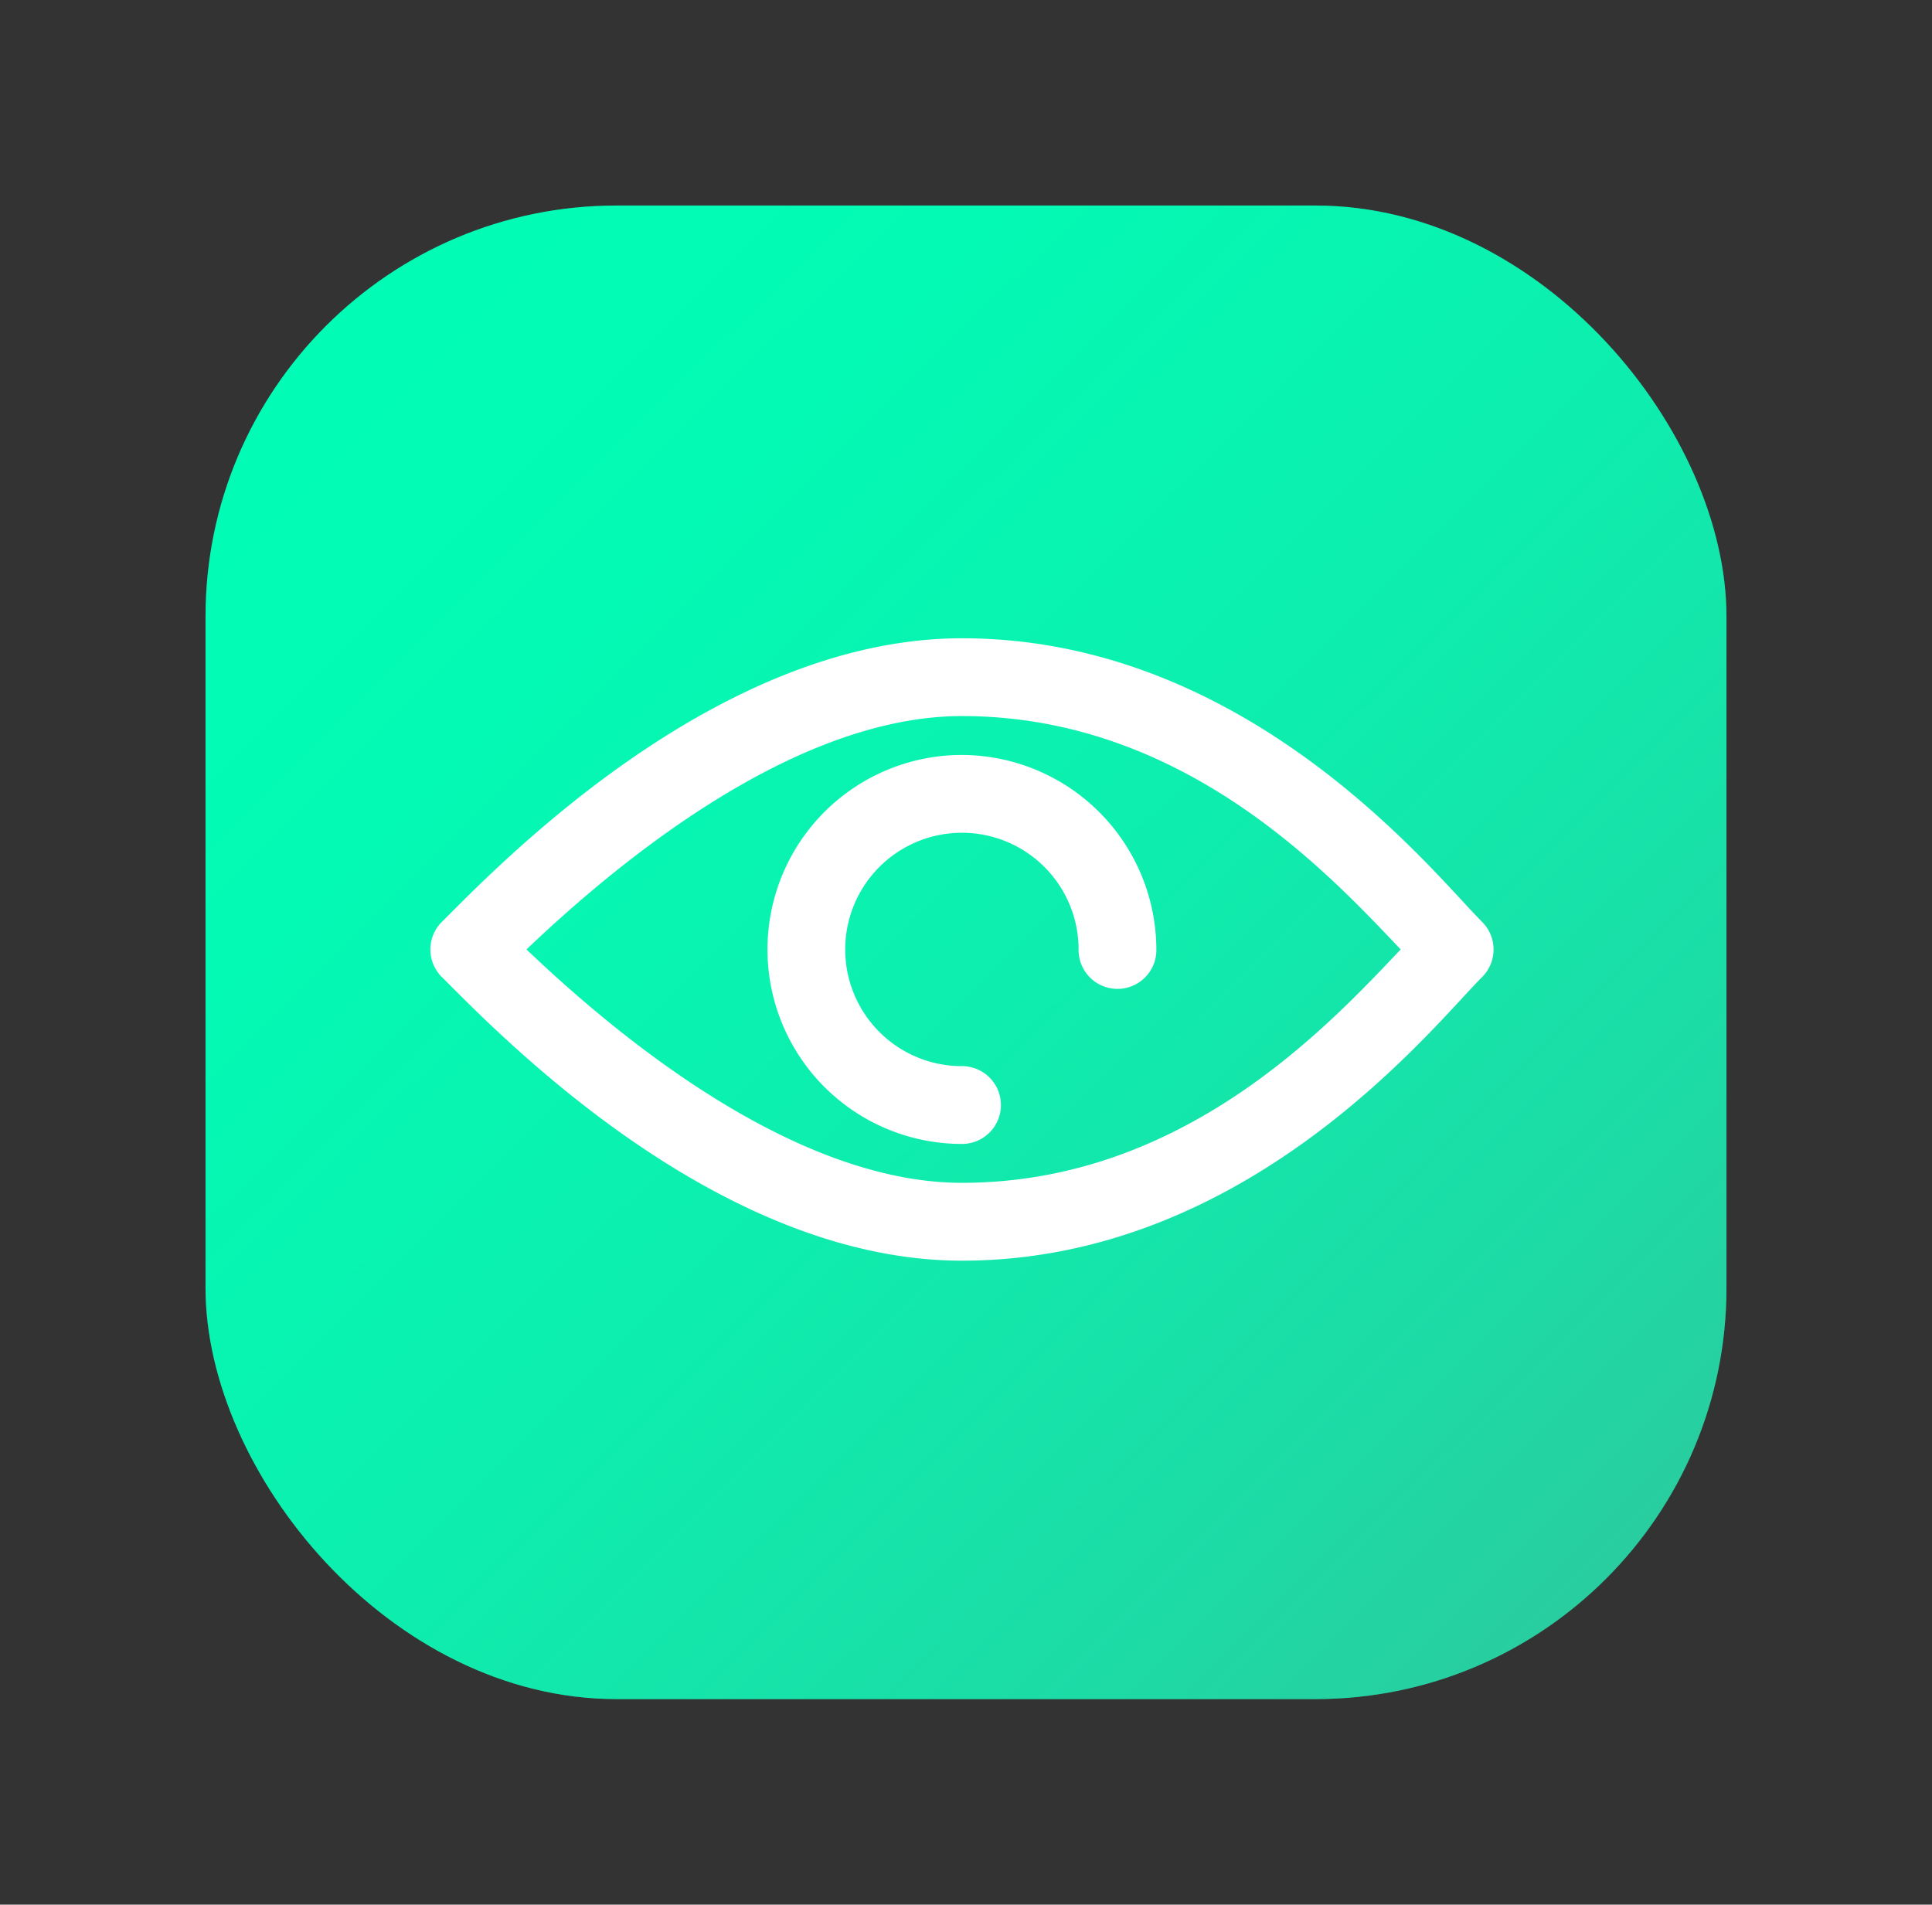
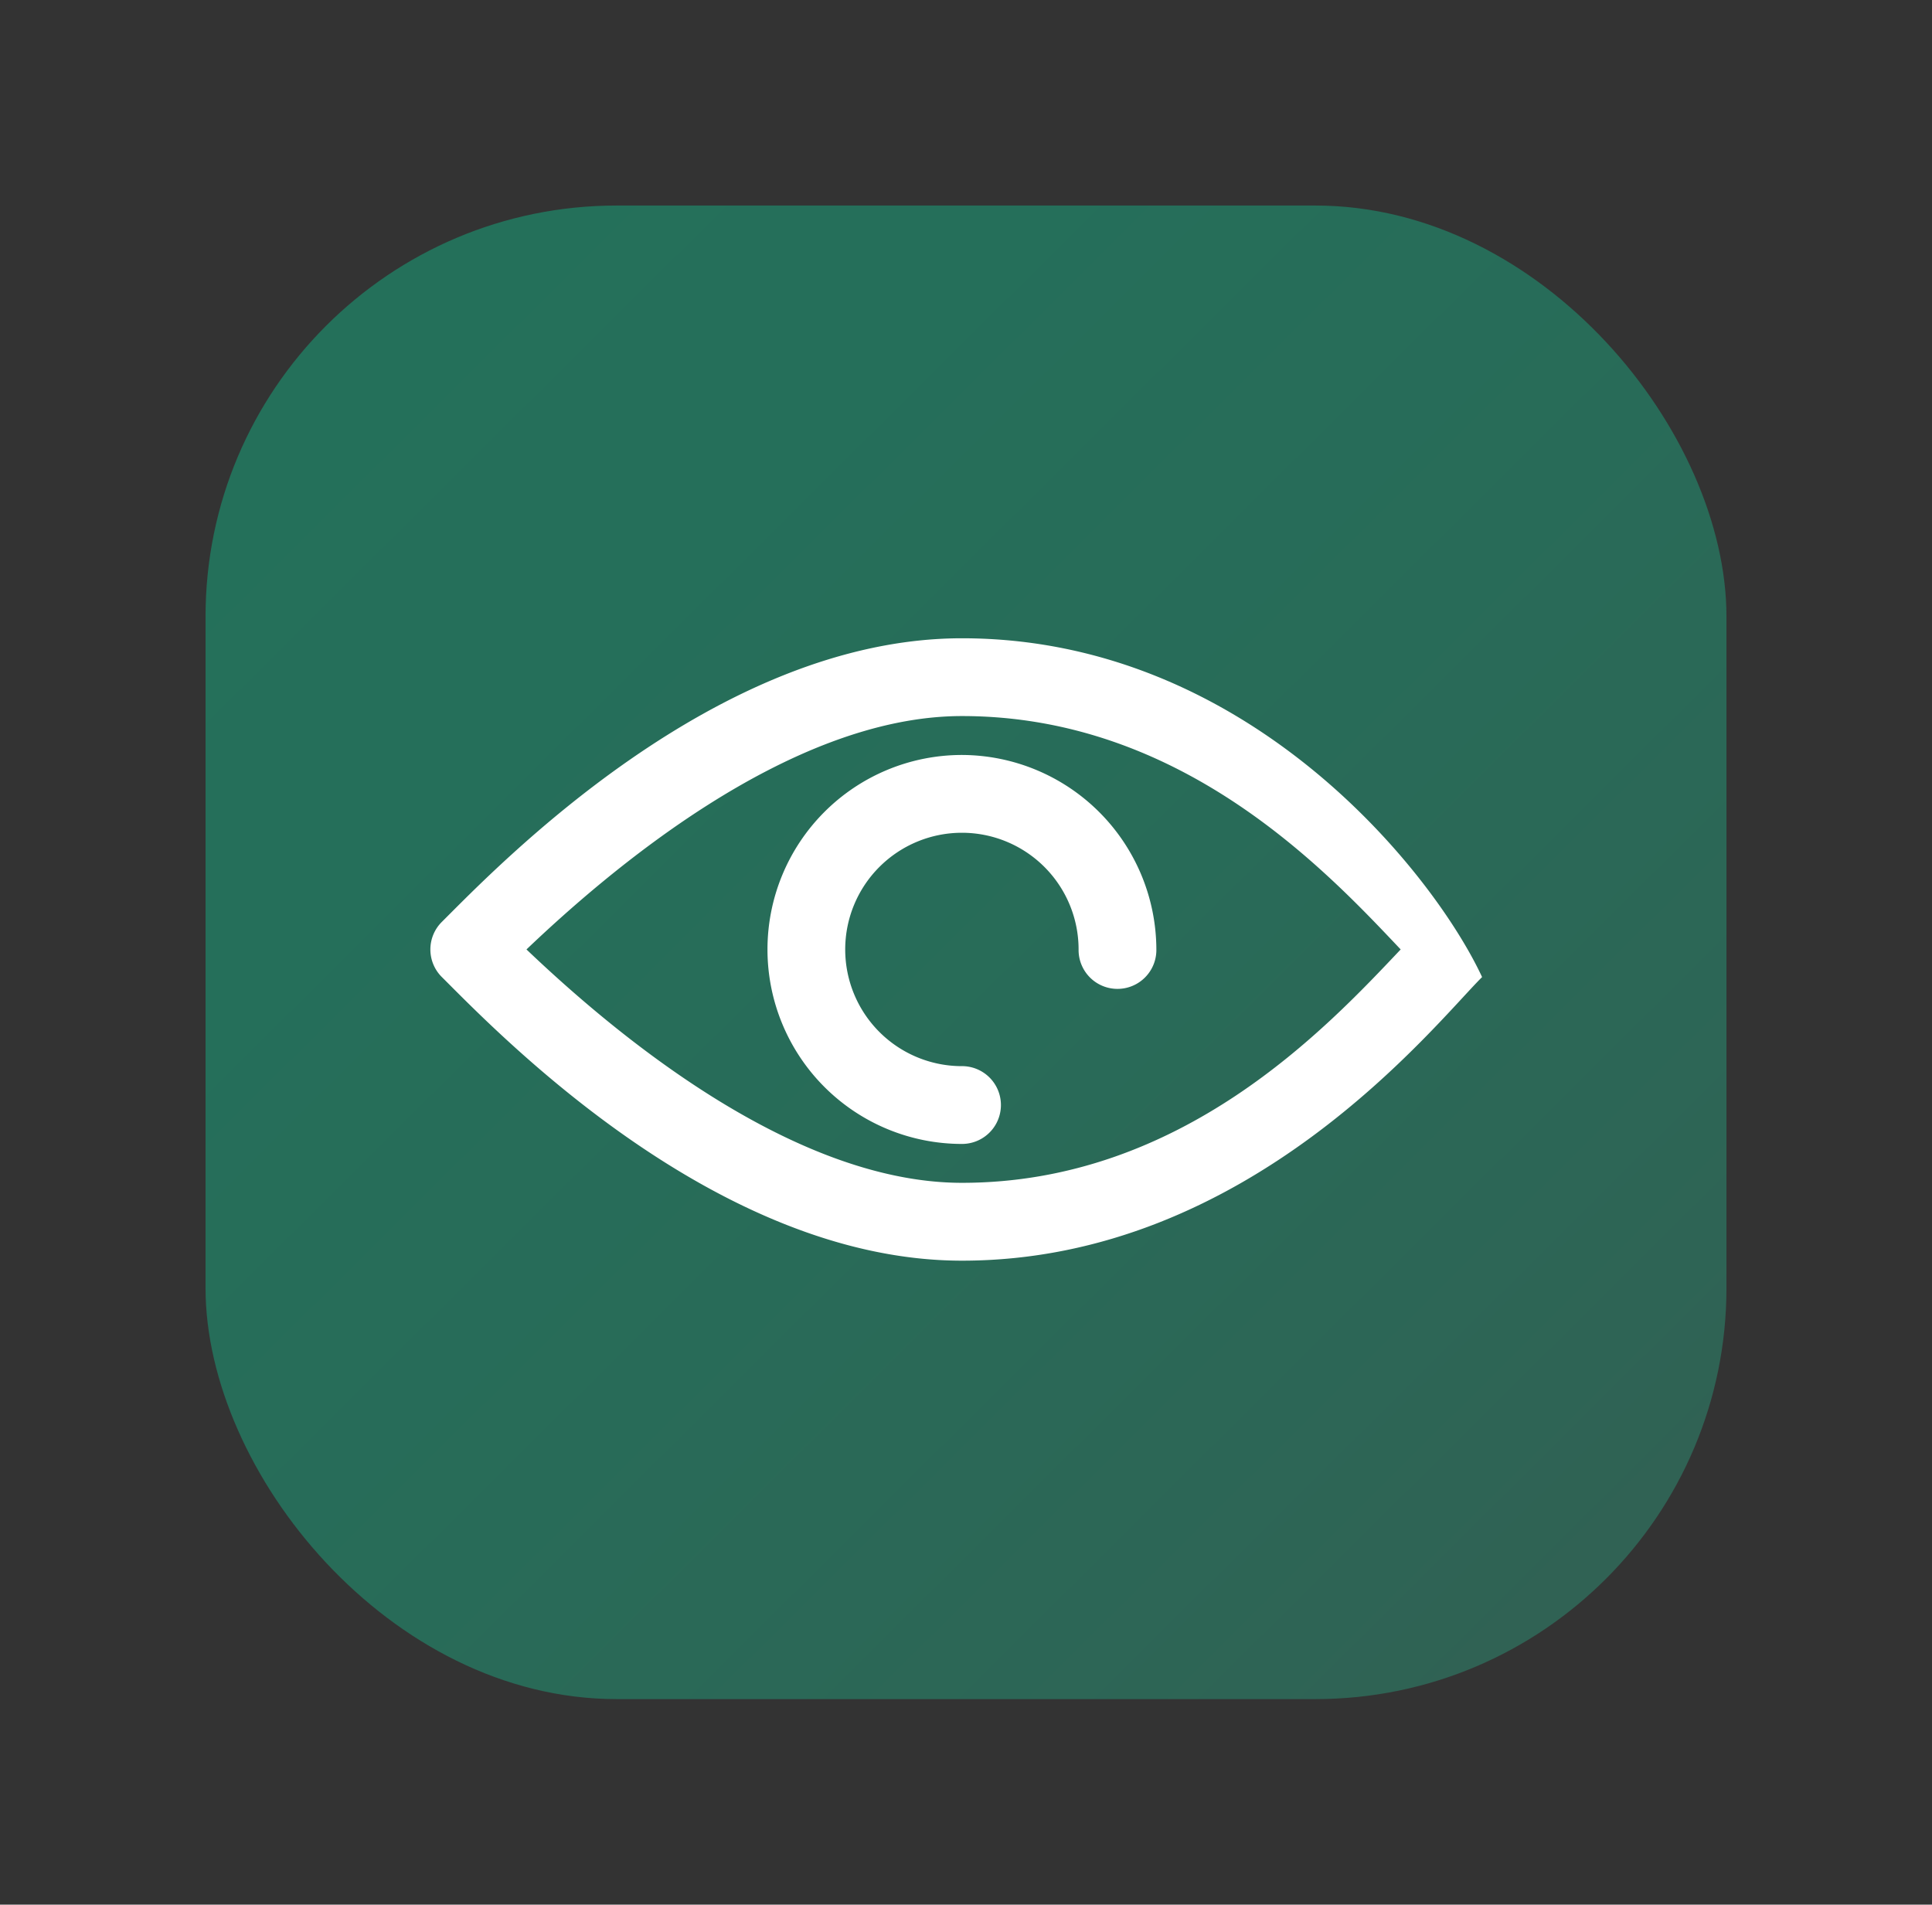
<svg xmlns="http://www.w3.org/2000/svg" width="141" height="139" viewBox="0 0 141 139">
  <rect x="0" y="0" width="141" height="139" fill="#333333" stroke="none" />
  <defs>
    <linearGradient id="linear-gradient" x2="0.992" y2="0.968" gradientUnits="objectBoundingBox">
      <stop offset="0" stop-color="#00ffb6" />
      <stop offset="0.265" stop-color="#03fab4" />
      <stop offset="0.537" stop-color="#0deeae" />
      <stop offset="0.81" stop-color="#1edaa5" />
      <stop offset="0.994" stop-color="#2dc89d" />
    </linearGradient>
  </defs>
  <g id="visibilidade-full" transform="translate(-576 -3923)">
    <g id="Grupo_997" data-name="Grupo 997" transform="translate(509 3366.561)">
      <rect id="Retângulo_20" data-name="Retângulo 20" width="111" height="109" rx="30" transform="translate(82 571.439)" opacity="0.3" fill="url(#linear-gradient)" />
-       <rect id="Retângulo_8" data-name="Retângulo 8" width="111" height="109" rx="30" transform="translate(82 571.439)" fill="url(#linear-gradient)" />
    </g>
    <g id="visivilidade" transform="translate(598.417 3943.581)">
-       <path id="Caminho_737" data-name="Caminho 737" d="M47.788,26C29.807,26,13.861,42.685,9.828,46.7a2.838,2.838,0,0,0-.007,4.015l.007.007c4.034,4.014,19.98,20.7,37.961,20.7,20.965,0,34.471-17.227,37.961-20.7a2.84,2.84,0,0,0,.007-4.015l-.007-.007C82.259,43.227,68.753,26,47.788,26Zm0,5.677c16.062,0,26.619,11.324,32.018,17.032-5.4,5.71-15.962,17.032-32.018,17.032-12.732,0-26.061-11.579-31.782-17.032C21.724,43.259,35.051,31.677,47.788,31.677Zm0,2.839a14.193,14.193,0,0,0,0,28.387,2.839,2.839,0,0,0,.08-5.677h-.08A8.516,8.516,0,1,1,56.3,48.709a2.838,2.838,0,1,0,5.676.08c0-.026,0-.054,0-.08A14.235,14.235,0,0,0,47.788,34.516Z" fill="#fff" />
+       <path id="Caminho_737" data-name="Caminho 737" d="M47.788,26C29.807,26,13.861,42.685,9.828,46.7a2.838,2.838,0,0,0-.007,4.015l.007.007c4.034,4.014,19.98,20.7,37.961,20.7,20.965,0,34.471-17.227,37.961-20.7l-.007-.007C82.259,43.227,68.753,26,47.788,26Zm0,5.677c16.062,0,26.619,11.324,32.018,17.032-5.4,5.71-15.962,17.032-32.018,17.032-12.732,0-26.061-11.579-31.782-17.032C21.724,43.259,35.051,31.677,47.788,31.677Zm0,2.839a14.193,14.193,0,0,0,0,28.387,2.839,2.839,0,0,0,.08-5.677h-.08A8.516,8.516,0,1,1,56.3,48.709a2.838,2.838,0,1,0,5.676.08c0-.026,0-.054,0-.08A14.235,14.235,0,0,0,47.788,34.516Z" fill="#fff" />
    </g>
  </g>
</svg>